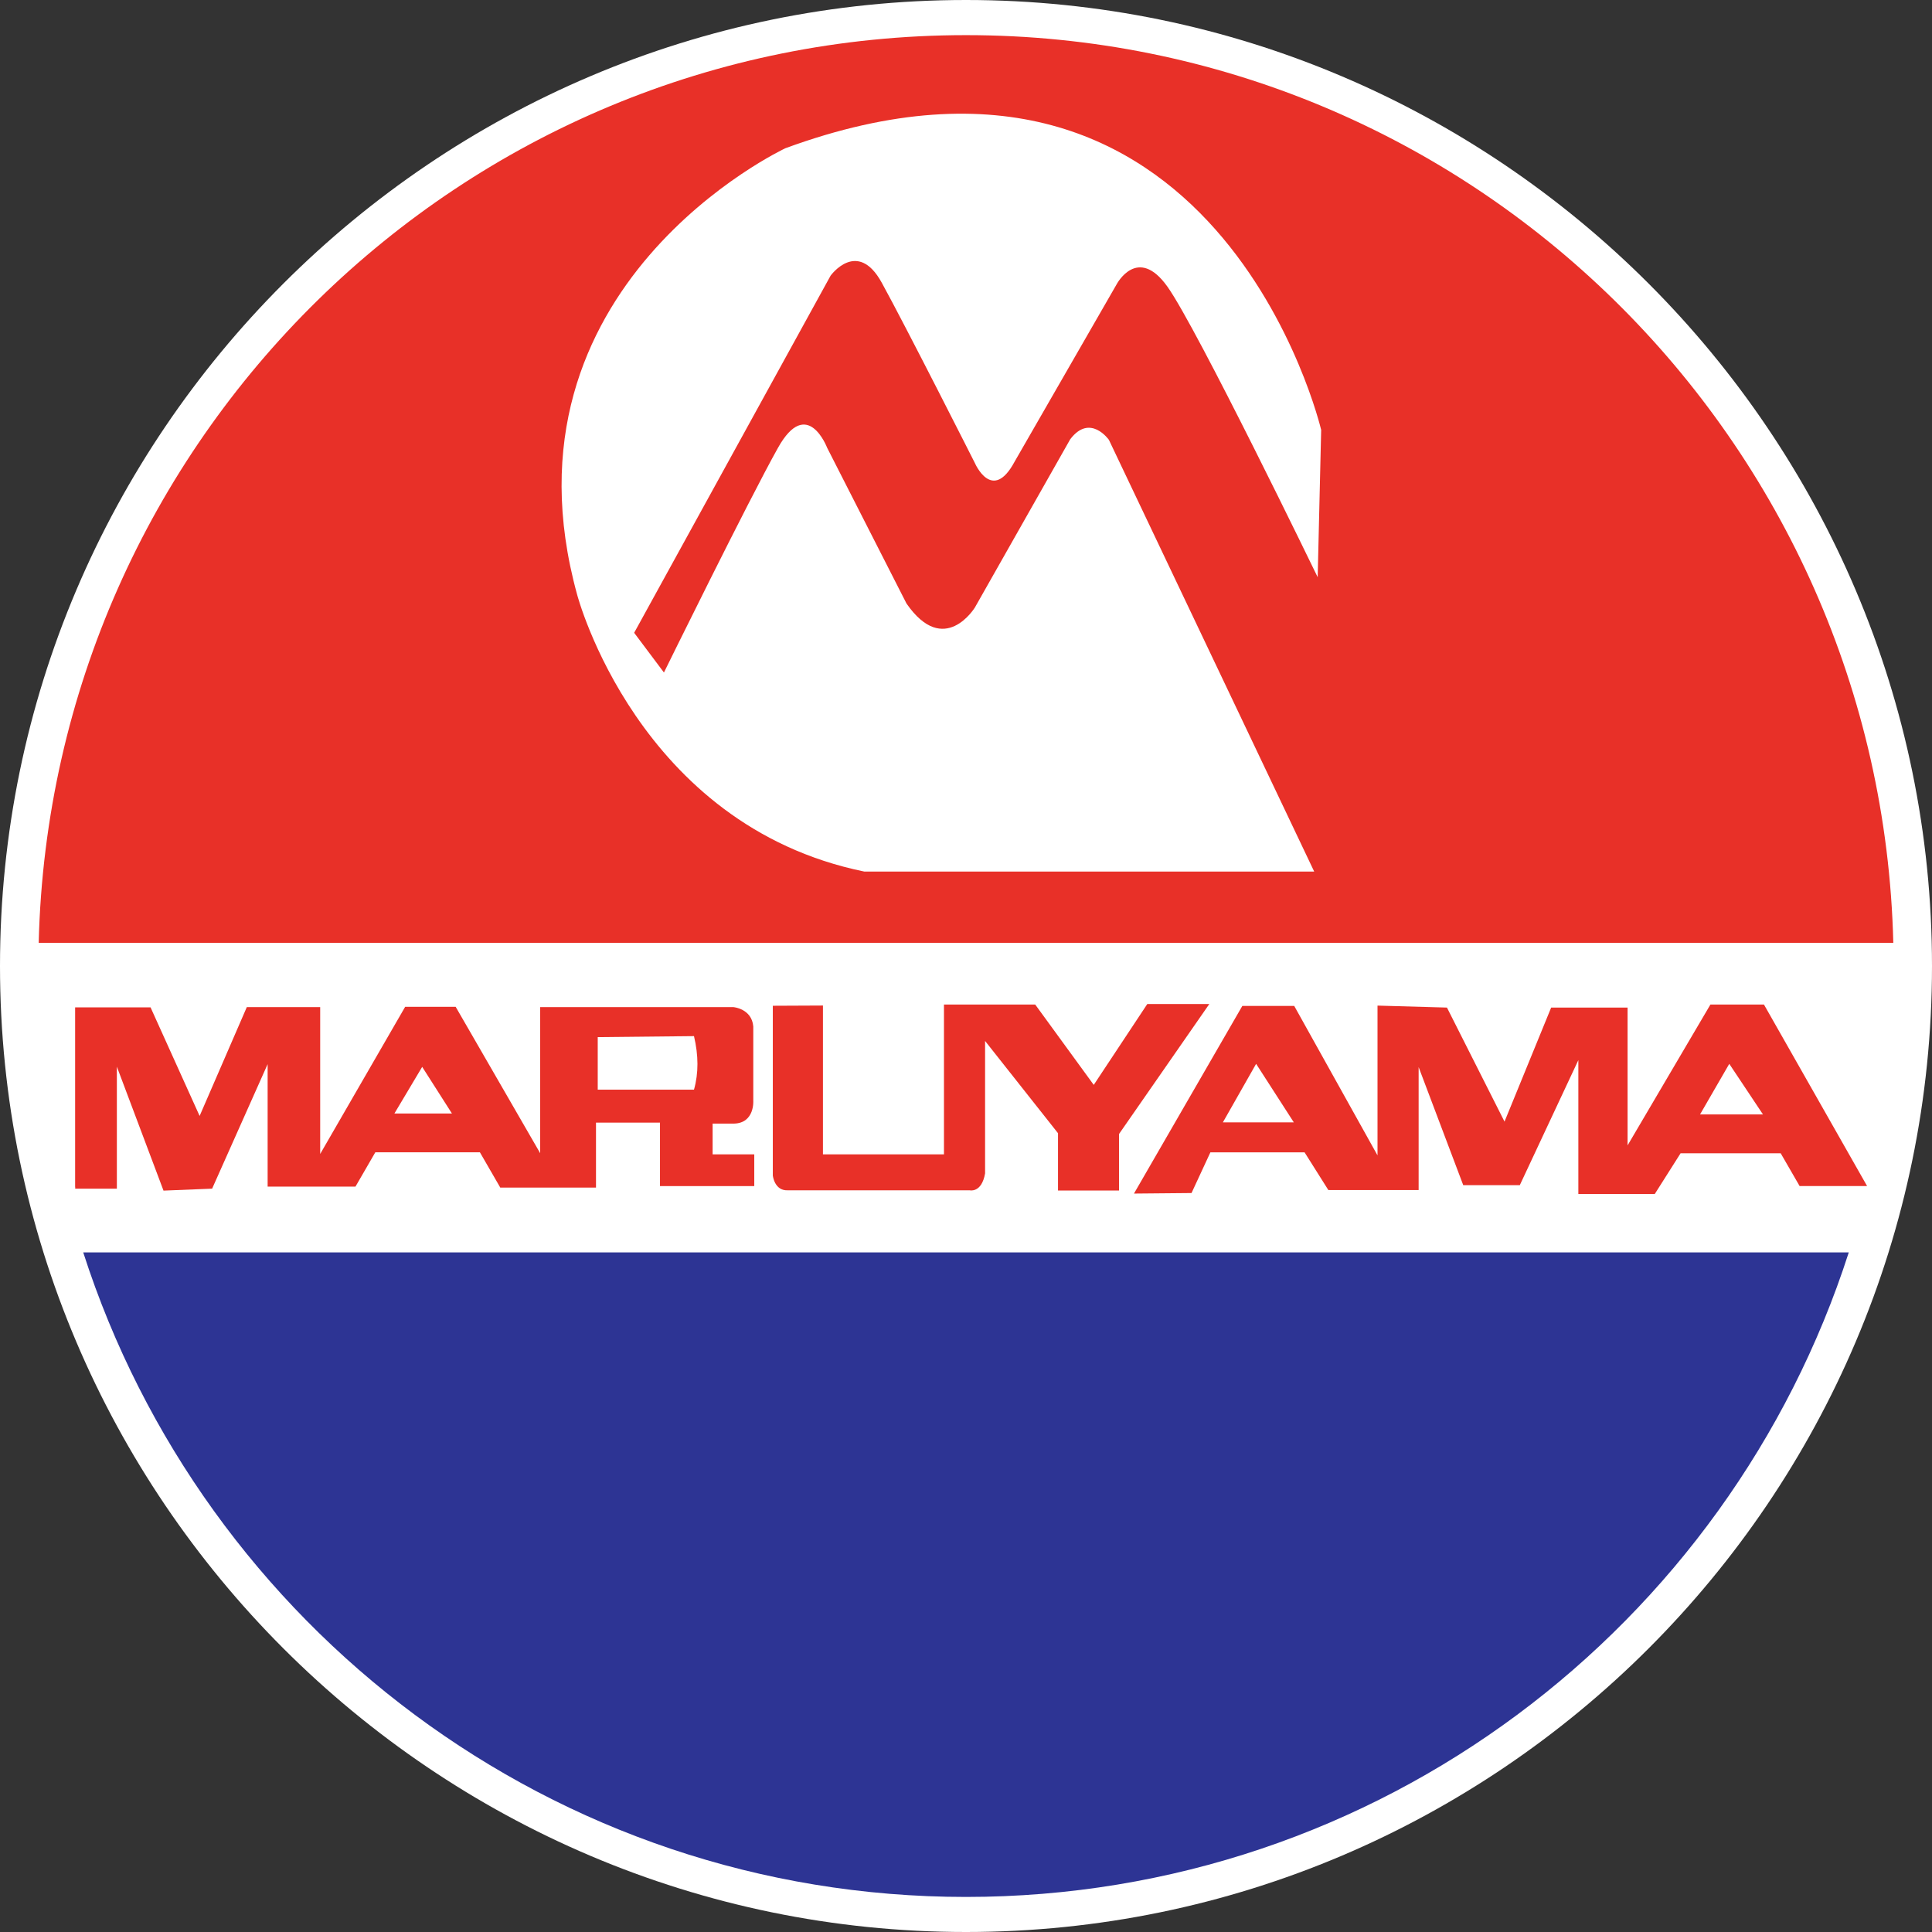
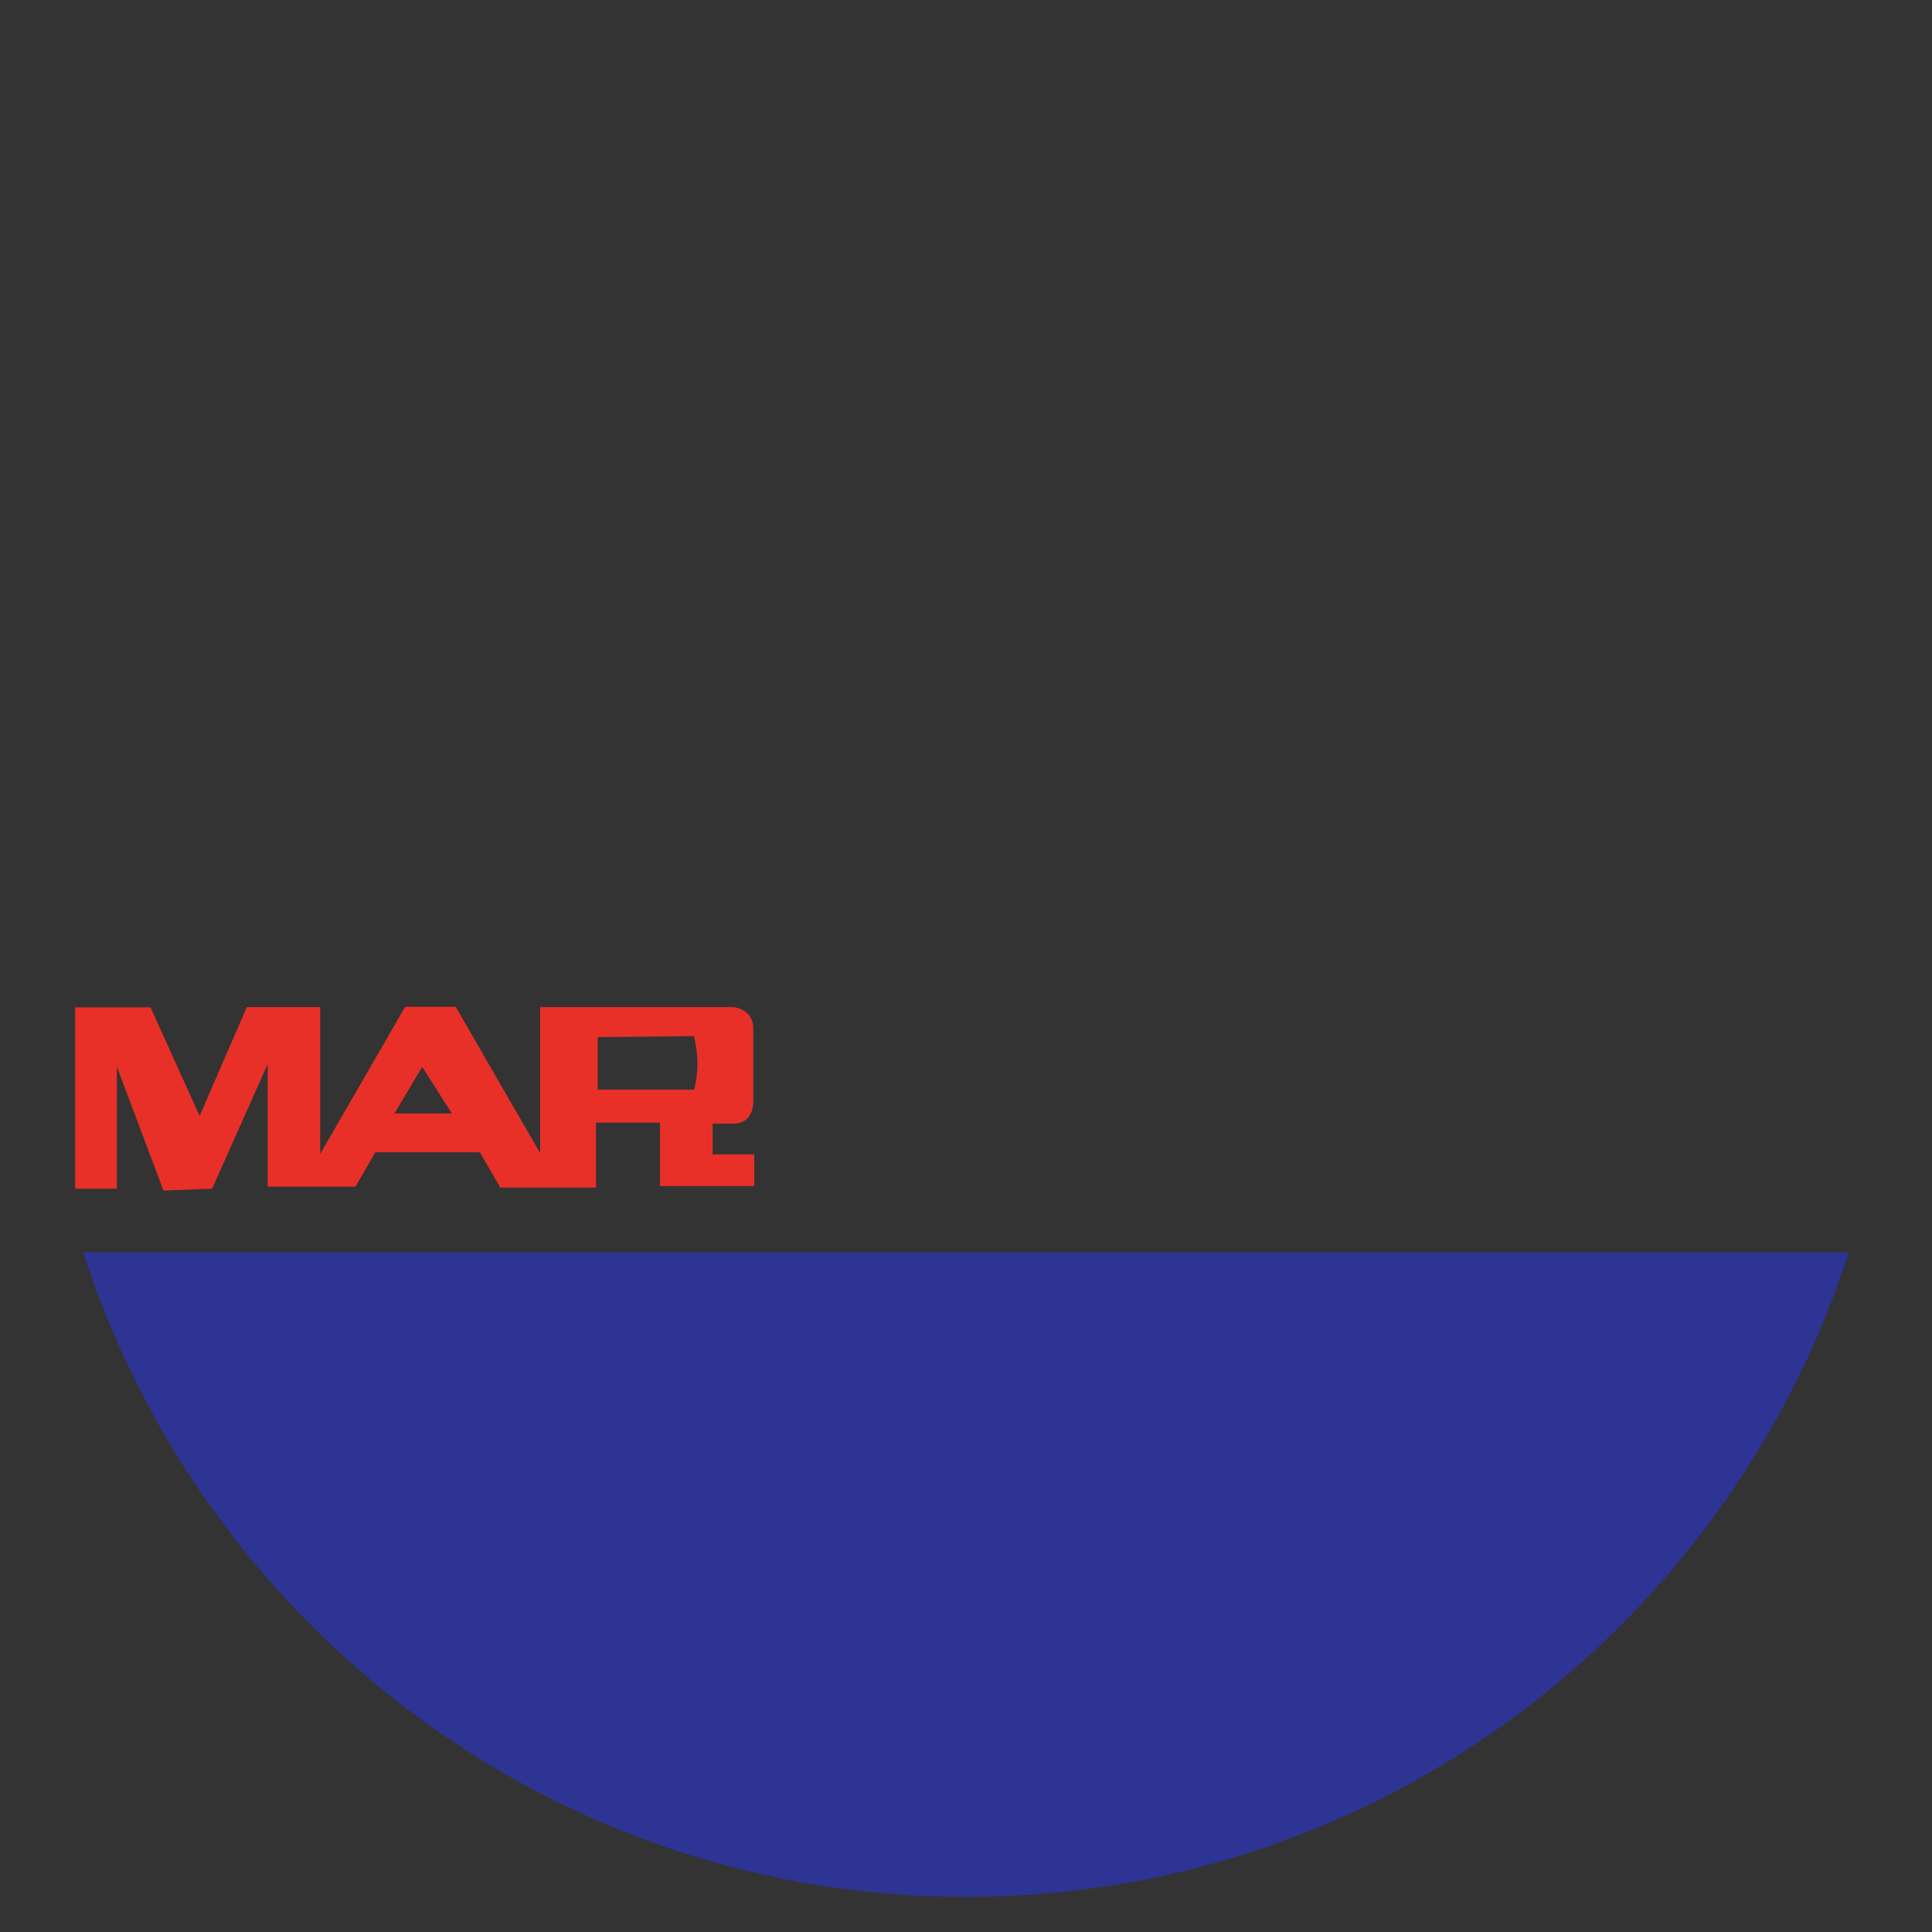
<svg xmlns="http://www.w3.org/2000/svg" id="Layer_2" data-name="Layer 2" viewBox="0 0 255.12 255.12">
  <rect x="0" y="0" width="255.12" height="255.12" fill="#333333" stroke="none" />
  <defs>
    <style>
      .cls-1 {
        fill: #fff;
      }

      .cls-1, .cls-2, .cls-3 {
        fill-rule: evenodd;
      }

      .cls-2 {
        fill: #e83028;
      }

      .cls-3 {
        fill: #2d3494;
      }
    </style>
  </defs>
  <g id="Capa_1" data-name="Capa 1">
    <g>
-       <path class="cls-1" d="M127.56,255.12c70.26,0,127.56-57.3,127.56-127.56S197.82,0,127.56,0,0,57.3,0,127.56s57.3,127.56,127.56,127.56Z" />
      <g>
        <path class="cls-3" d="M244.13,165.38c-15.89,49.38-62.07,85.11-116.57,85.11S26.88,214.76,10.99,165.38h233.14Z" />
-         <path class="cls-2" d="M127.56,4.64c66.63,0,120.83,53.39,122.45,119.86H5.11C6.73,58.02,60.93,4.64,127.56,4.64h0ZM87.67,88.8l-3.93-5.24,25.94-47.16s3.54-4.91,6.75.92c3.21,5.83,12.31,23.84,12.31,23.84,0,0,2.29,5.31,5.24-.2l13.49-23.45s2.75-5.17,6.68.33c3.93,5.5,19.85,38.38,19.85,38.38l.46-19.45S160.83-1.39,103.72,19.57c0,0-38.78,18.08-27.51,58.95,0,0,7.97,30.44,37.92,36.57h59.41l-27.11-57.01s-2.49-3.54-5.11-.07l-12.58,22.2s-4.06,6.68-9.04-.52l-10.48-20.57s-2.62-6.88-6.48,0c-3.86,6.88-15.06,29.67-15.06,29.67Z" />
        <path class="cls-2" d="M9.92,156.73v-23.71h9.96l6.48,14.34,6.23-14.37h9.69v19.39l11.22-19.43h6.67l11.16,19.33v-19.29h25.52s2.42.2,2.62,2.55v9.82s.2,2.95-2.55,3.01h-2.82v4.06h5.5v4.19h-12.45v-8.38h-8.45v8.58h-12.64l-2.69-4.66h-13.81l-2.62,4.53h-11.6v-16.17l-7.33,16.44-6.42.26-6.16-16.37v16.11h-5.5v-.23h0ZM78.93,136.95v6.94h12.71c.62-2.18.6-4.54,0-7.07l-12.71.13h0ZM52.08,147.04h7.6l-3.93-6.16-3.67,6.16Z" />
-         <path class="cls-2" d="M102.05,132.82v22.4s.2,2.03,1.96,1.96h24.04s1.57.39,2.03-2.23v-17.49l9.63,12.18v7.57h8.06v-7.47l11.92-17.16h-8.19l-7.07,10.68-7.73-10.61h-12.05v19.78h-15.98v-19.65l-6.62.03Z" />
-         <path class="cls-2" d="M165.87,140.48l4.98,7.73h-9.37l4.39-7.73h0ZM164.05,132.83l-14.31,24.78,7.6-.07,2.49-5.37h12.44l3.14,4.98h11.92v-16.24l5.89,15.59h7.47l7.73-16.51v17.68h10.09l3.41-5.38h13.22l2.5,4.33h8.91l-13.62-23.97h-7.07l-10.94,18.6v-18.2h-10.09l-6.16,15.06-7.6-15.06-9.17-.26v19.78l-11-19.74h-6.85ZM224.49,147.16l3.86-6.68,4.45,6.68h-8.32Z" />
      </g>
    </g>
  </g>
</svg>